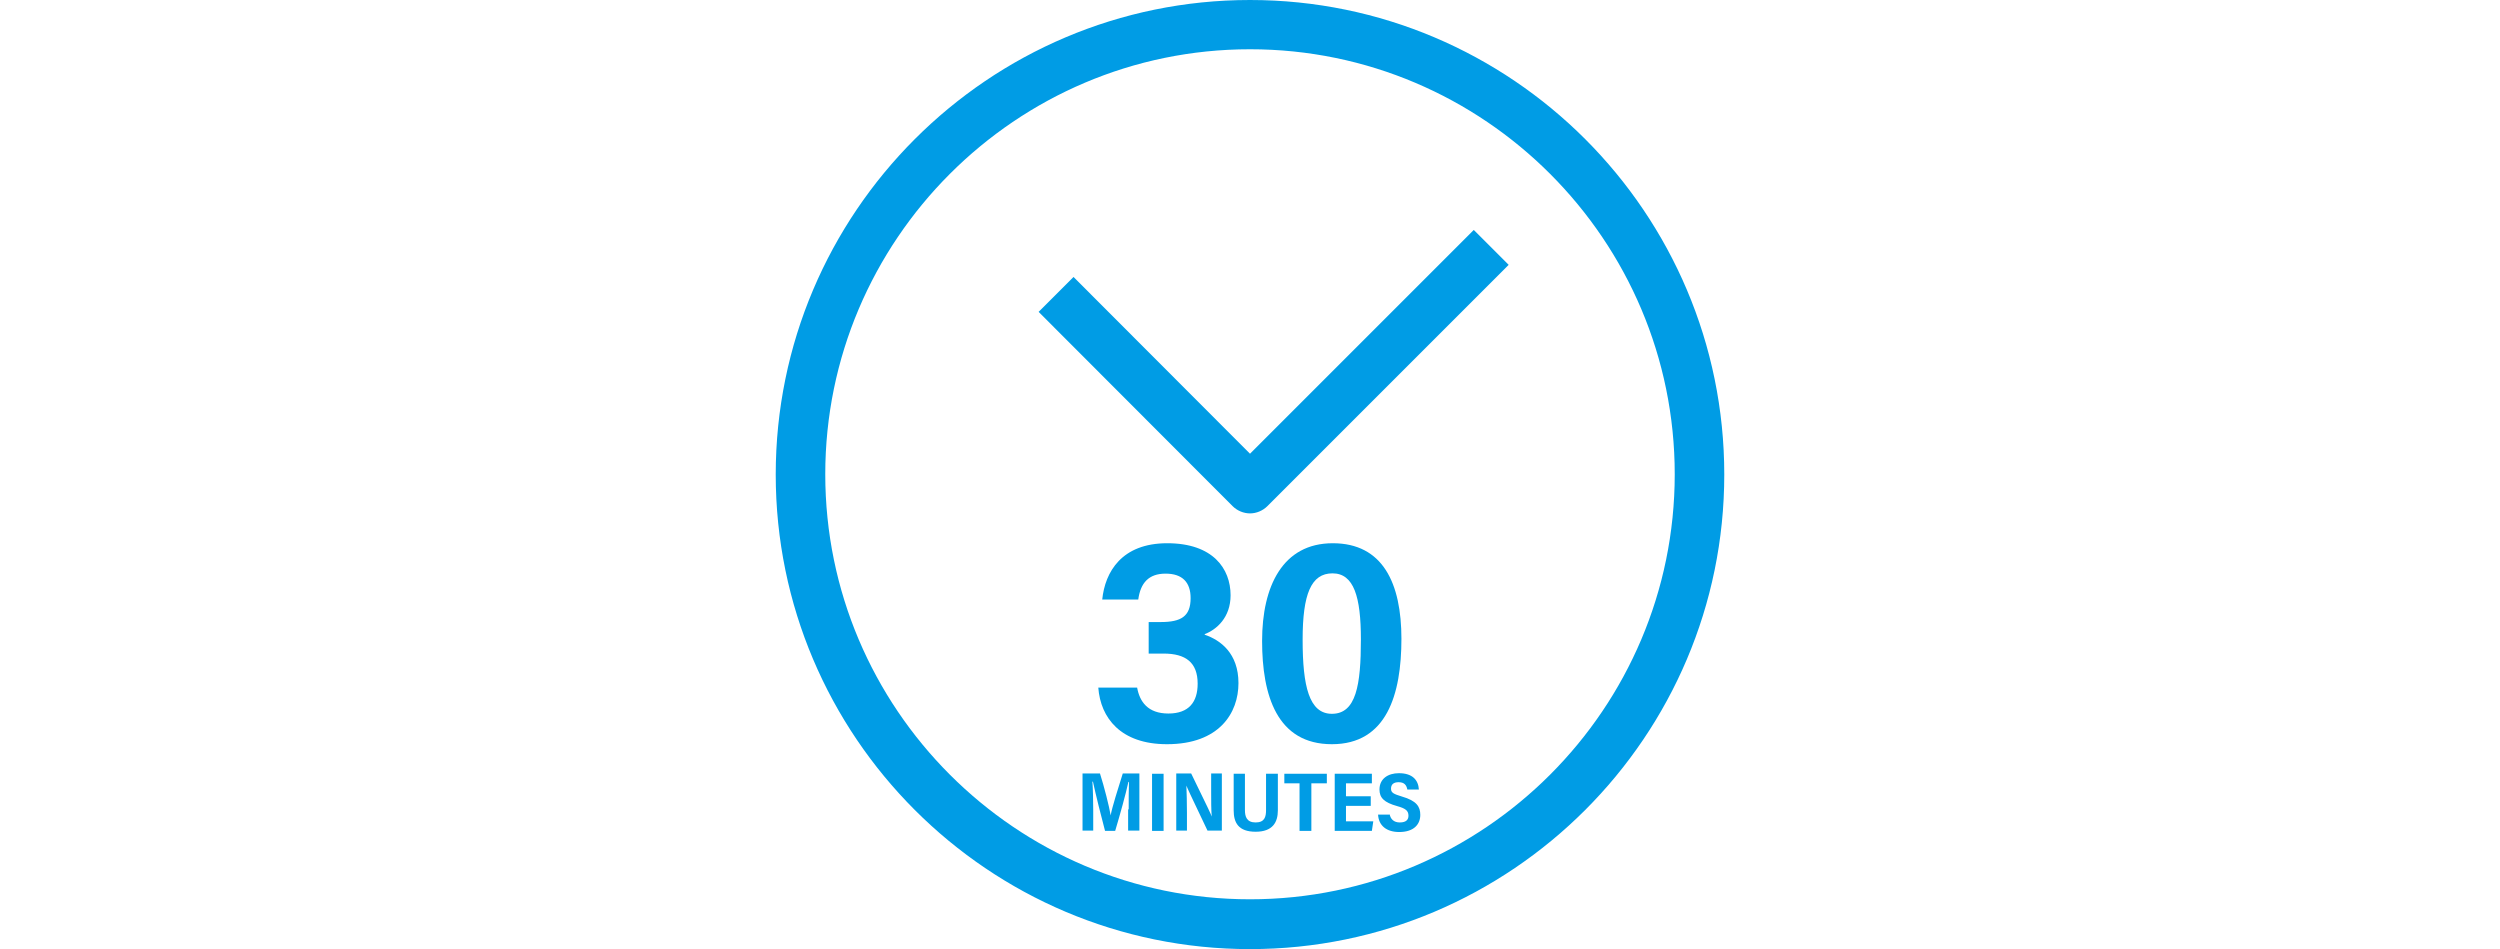
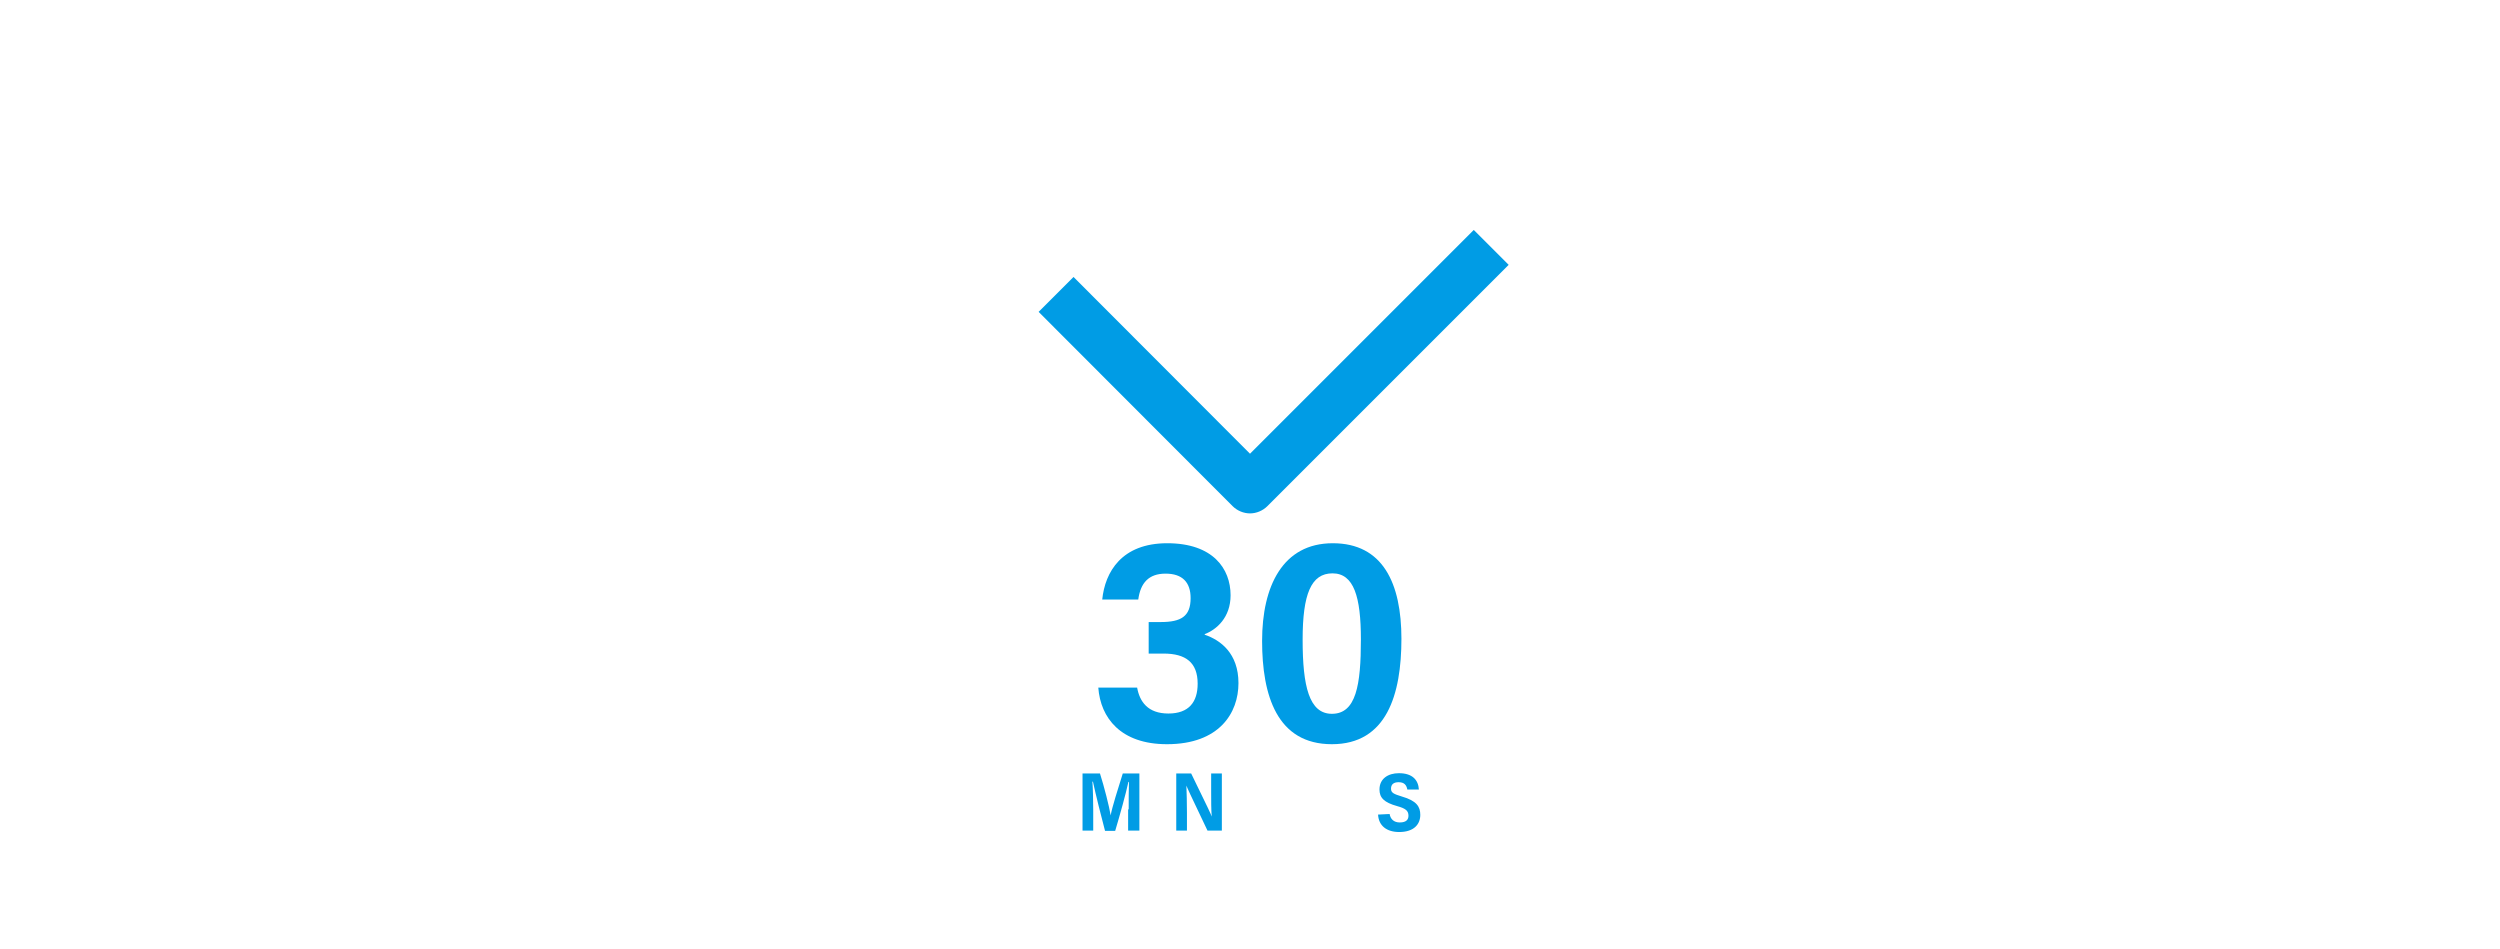
<svg xmlns="http://www.w3.org/2000/svg" id="uuid-82325c51-8782-4d05-81fd-692b6860f7fe" data-name="レイヤー_2" viewBox="0 0 88.82 33.72">
  <g id="uuid-205213fe-915f-457a-9a5c-9a82b65a2005" data-name="design">
    <g>
      <g>
-         <path d="M44.41,33.72c-9.29,0-16.85-7.56-16.85-16.86S35.12,0,44.41,0s16.85,7.56,16.85,16.86-7.56,16.86-16.85,16.86ZM44.41,1.75c-8.32,0-15.09,6.78-15.09,15.1s6.77,15.1,15.09,15.1,15.09-6.78,15.09-15.1S52.73,1.75,44.41,1.75Z" style="fill: #009ce5;" />
        <path d="M44.41,18.24c-.22,0-.45-.09-.62-.26l-6.89-6.9,1.24-1.24,6.27,6.28,7.95-7.95,1.24,1.24-8.57,8.57c-.17.17-.4.26-.62.26Z" style="fill: #009ce5;" />
        <g>
          <path d="M40.1,28.76c0-.34,0-.76.01-.98h-.02c-.09.42-.3,1.17-.47,1.74h-.36c-.13-.48-.34-1.33-.43-1.75h-.02c.02.24.03.68.03,1.02v.72h-.38v-2.03h.62c.15.47.33,1.18.38,1.49h0c.04-.26.28-1.01.43-1.49h.59v2.03h-.4v-.76Z" style="fill: #009ce5;" />
-           <path d="M41.34,27.49v2.03h-.41v-2.03h.41Z" style="fill: #009ce5;" />
          <path d="M41.79,29.51v-2.03h.53c.6,1.23.7,1.44.73,1.53h0c-.02-.24-.02-.57-.02-.9v-.63h.38v2.03h-.51c-.65-1.36-.72-1.52-.75-1.6h0c.01.26.02.61.02.97v.63h-.38Z" style="fill: #009ce5;" />
-           <path d="M44.23,27.49v1.29c0,.23.06.44.38.44s.37-.2.37-.44v-1.29h.42v1.3c0,.42-.18.76-.79.76s-.78-.32-.78-.76v-1.3h.41Z" style="fill: #009ce5;" />
-           <path d="M46.18,27.83h-.55v-.34h1.51v.34h-.55v1.69h-.42v-1.69Z" style="fill: #009ce5;" />
-           <path d="M48.7,28.63h-.88v.55h.97l-.05.34h-1.32v-2.03h1.32v.34h-.92v.46h.88v.34Z" style="fill: #009ce5;" />
-           <path d="M49.37,28.92c.03.18.15.3.36.3.23,0,.31-.1.31-.24,0-.18-.11-.26-.4-.34-.47-.13-.63-.3-.63-.59,0-.38.3-.58.69-.58.49,0,.69.25.71.58h-.41c-.03-.15-.1-.26-.31-.26-.18,0-.27.08-.27.23,0,.15.1.19.39.28.52.15.65.36.65.65,0,.33-.22.61-.75.61-.44,0-.73-.22-.75-.62h.41Z" style="fill: #009ce5;" />
+           <path d="M49.37,28.92c.03.18.15.3.36.3.23,0,.31-.1.31-.24,0-.18-.11-.26-.4-.34-.47-.13-.63-.3-.63-.59,0-.38.3-.58.69-.58.49,0,.69.25.71.58h-.41c-.03-.15-.1-.26-.31-.26-.18,0-.27.08-.27.23,0,.15.1.19.39.28.52.15.65.36.65.65,0,.33-.22.61-.75.61-.44,0-.73-.22-.75-.62Z" style="fill: #009ce5;" />
        </g>
        <g>
          <path d="M39.16,21.3c.1-.98.69-2,2.31-2s2.25.9,2.25,1.85c0,.79-.5,1.22-.92,1.38v.02c.56.19,1.2.66,1.2,1.72s-.68,2.17-2.54,2.17c-1.65,0-2.36-.94-2.44-2.01h1.38c.09.5.38.92,1.11.92s1.04-.41,1.04-1.06c0-.75-.42-1.07-1.21-1.07h-.53v-1.12h.43c.72,0,1.06-.2,1.06-.85,0-.56-.29-.87-.89-.87s-.89.33-.97.92h-1.3Z" style="fill: #009ce5;" />
          <path d="M49.79,22.69c0,1.98-.52,3.75-2.47,3.75s-2.48-1.73-2.48-3.67.73-3.47,2.51-3.47,2.44,1.42,2.44,3.4ZM46.28,22.73c0,1.65.23,2.63,1.04,2.63.86,0,1.03-1.02,1.03-2.64,0-1.52-.25-2.35-1.01-2.35s-1.06.74-1.06,2.35Z" style="fill: #009ce5;" />
        </g>
      </g>
      <rect width="88.82" height="33.72" style="fill: none;" />
    </g>
  </g>
</svg>